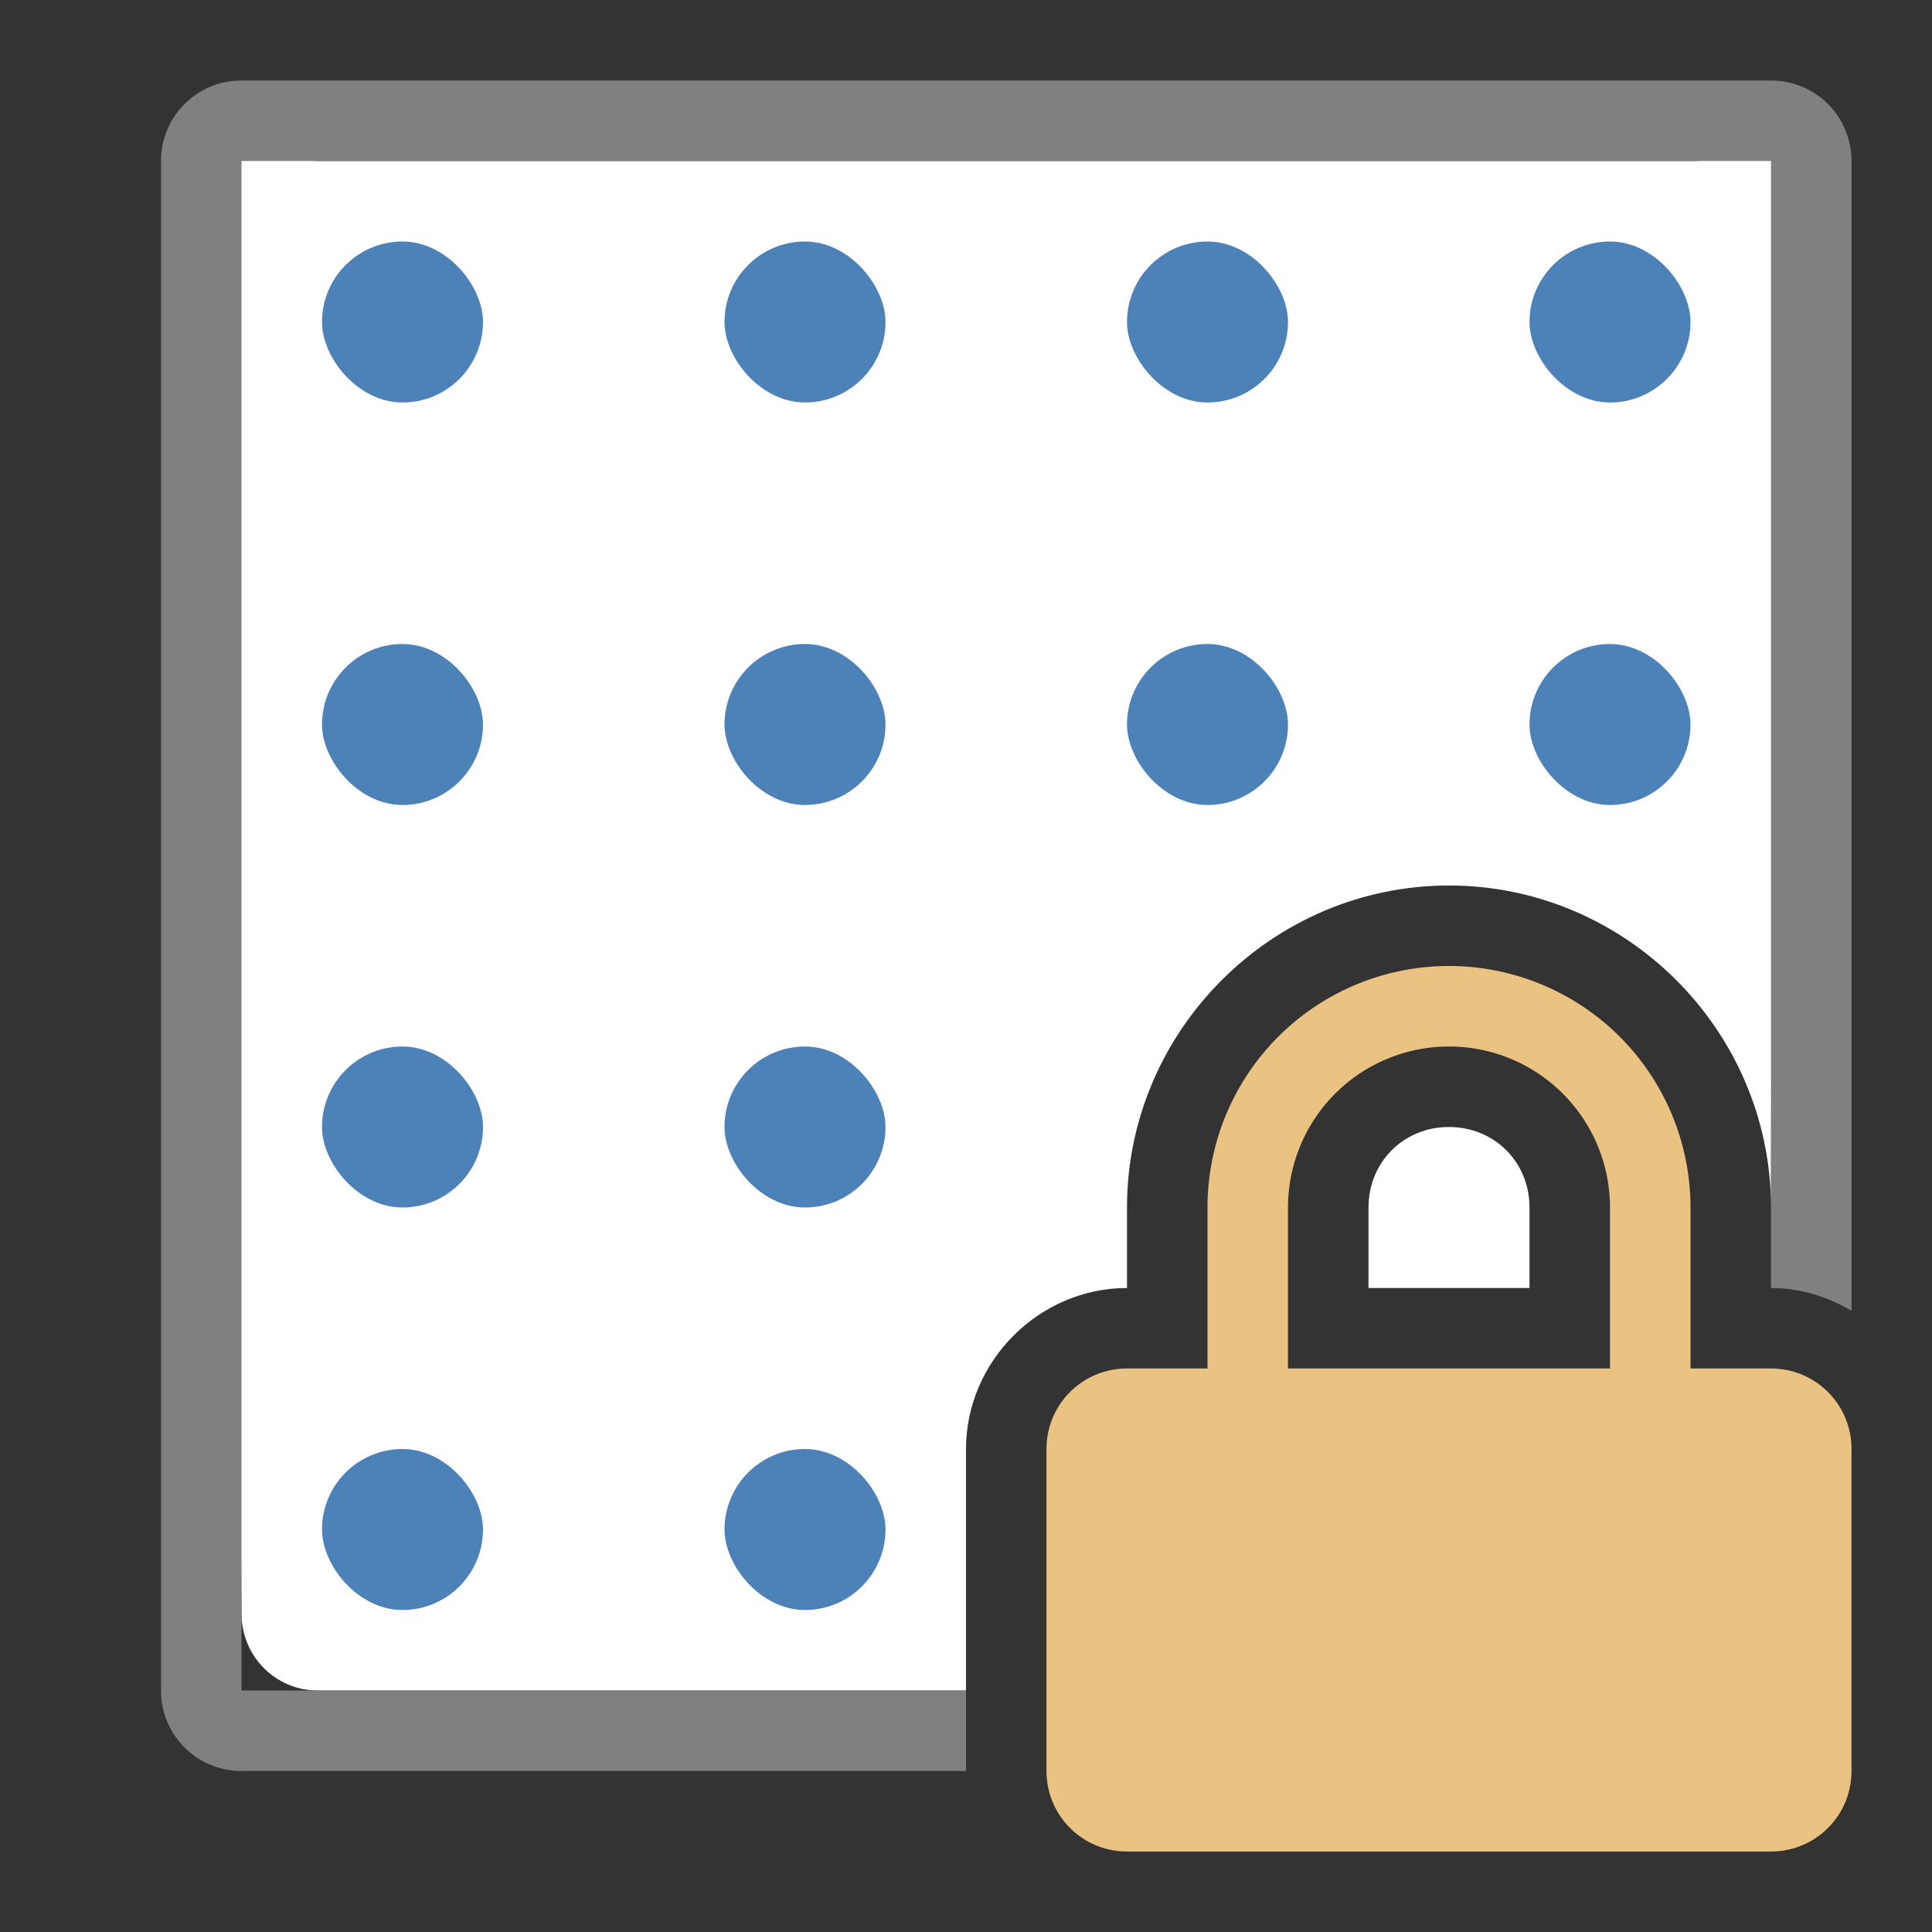
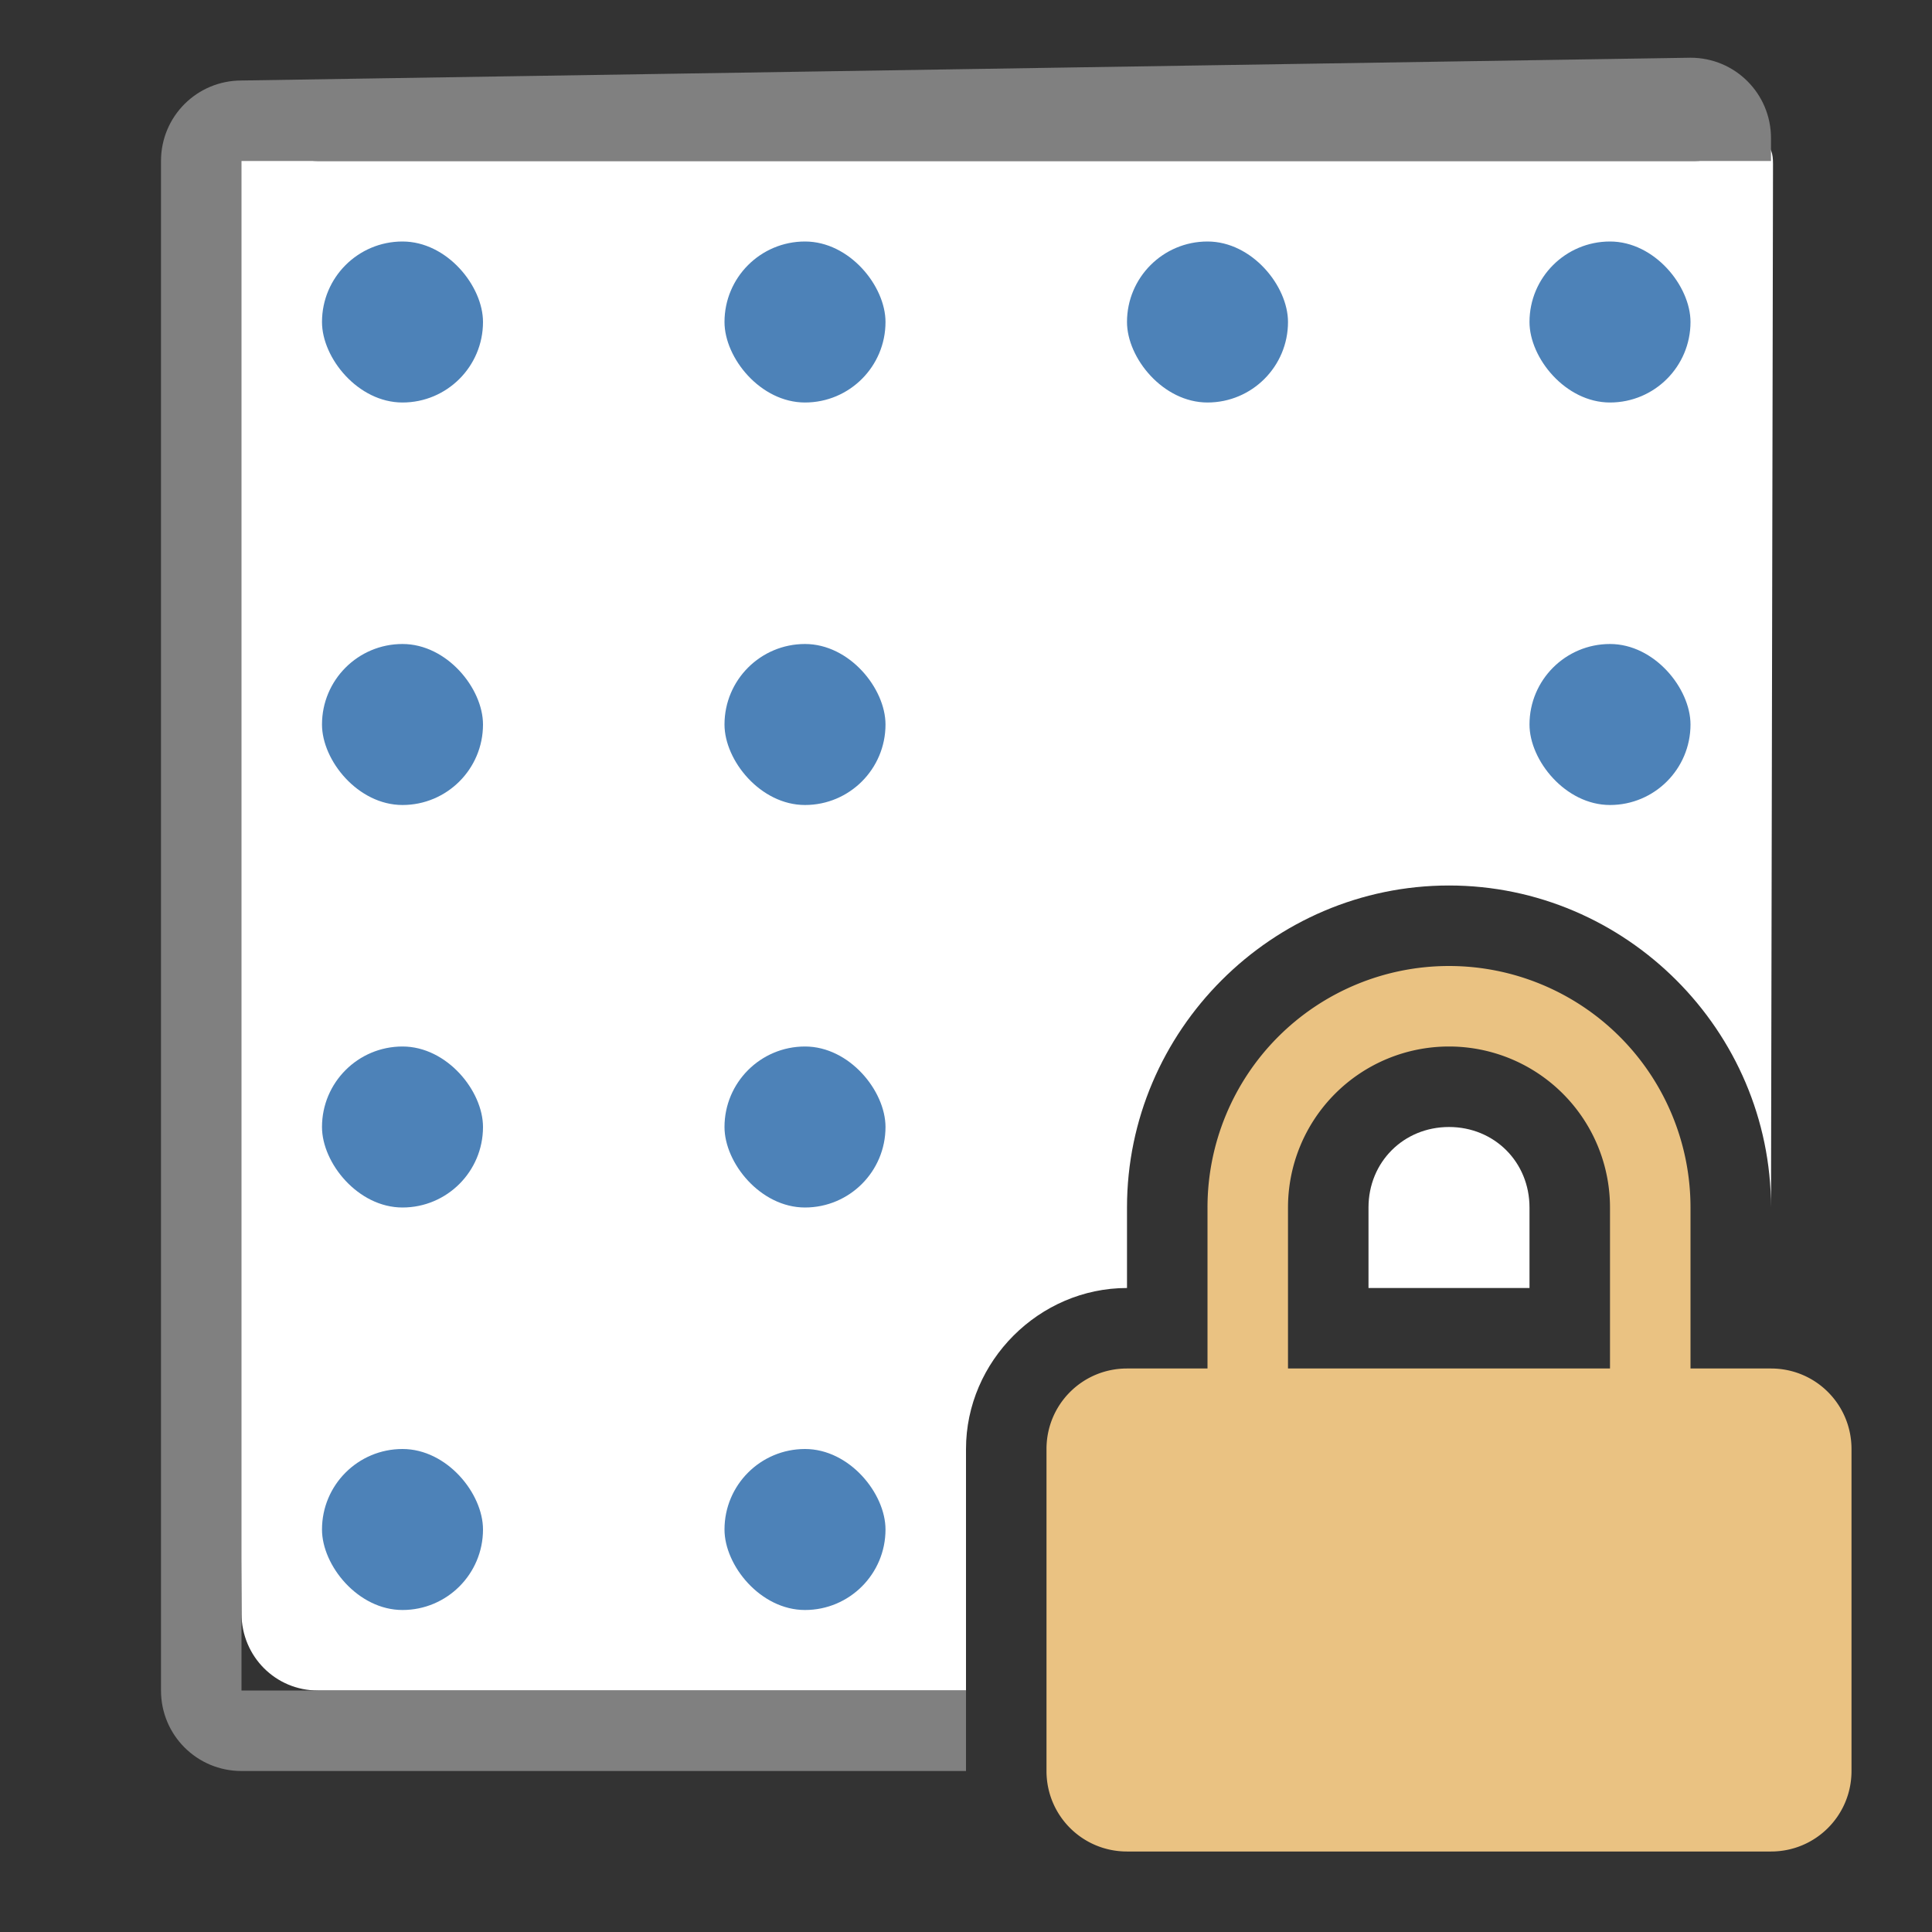
<svg xmlns="http://www.w3.org/2000/svg" viewBox="0 0 24 24">
  <rect x="0" y="0" width="24" height="24" fill="#333333" stroke="none" />
  <path d="m3.949 2c-.526 0-1.08-.619-1.076-.093l.127 18.144c.004.526.423.949.949.949h8.051v-3c0-1.091.909-2 2-2v-1c0-2.197 1.803-4 4-4s4 1.803 4 4l.025-12.966c.001-.526-.448-.034-.975-.034zm14.051 12c-.564 0-1 .436-1 1v1h2v-1c0-.564-.436-1-1-1z" fill="#fff" />
  <rect fill="#4d82b8" height="2" ry="1" width="2" x="4" y="3" />
  <rect fill="#4d82b8" height="2" ry="1" width="2" x="9" y="3" />
  <rect fill="#4d82b8" height="2" ry="1" width="2" x="14" y="3" />
  <rect fill="#4d82b8" height="2" ry="1" width="2" x="19" y="3" />
-   <path d="m3 1c-.554 0-1 .446-1 1v19c0 .554.446 1 1 1h9v-1h-9v-19h19v13 1c.364 0 .703.108 1 .283v-14.283c0-.554-.446-1-1-1z" fill="#808080" />
+   <path d="m3 1c-.554 0-1 .446-1 1v19c0 .554.446 1 1 1h9v-1h-9v-19h19v13 1v-14.283c0-.554-.446-1-1-1z" fill="#808080" />
  <g fill="#4d82b8">
    <rect height="2" ry="1" width="2" x="4" y="8" />
    <rect height="2" ry="1" width="2" x="9" y="8" />
-     <rect height="2" ry="1" width="2" x="14" y="8" />
    <rect height="2" ry="1" width="2" x="19" y="8" />
    <rect height="2" ry="1" width="2" x="4" y="13" />
    <rect height="2" ry="1" width="2" x="9" y="13" />
    <rect height="2" ry="1" width="2" x="4" y="18" />
    <rect height="2" ry="1" width="2" x="9" y="18" />
  </g>
  <path d="m18 12a3 3 0 0 0 -3 3v2h-1c-.554 0-1 .446-1 1v4c0 .554.446 1 1 1h8c.554 0 1-.446 1-1v-4c0-.554-.446-1-1-1h-1v-2a3 3 0 0 0 -3-3zm0 1a2 2 0 0 1 2 2v2h-4v-2a2 2 0 0 1 2-2z" fill="#eac282" />
</svg>